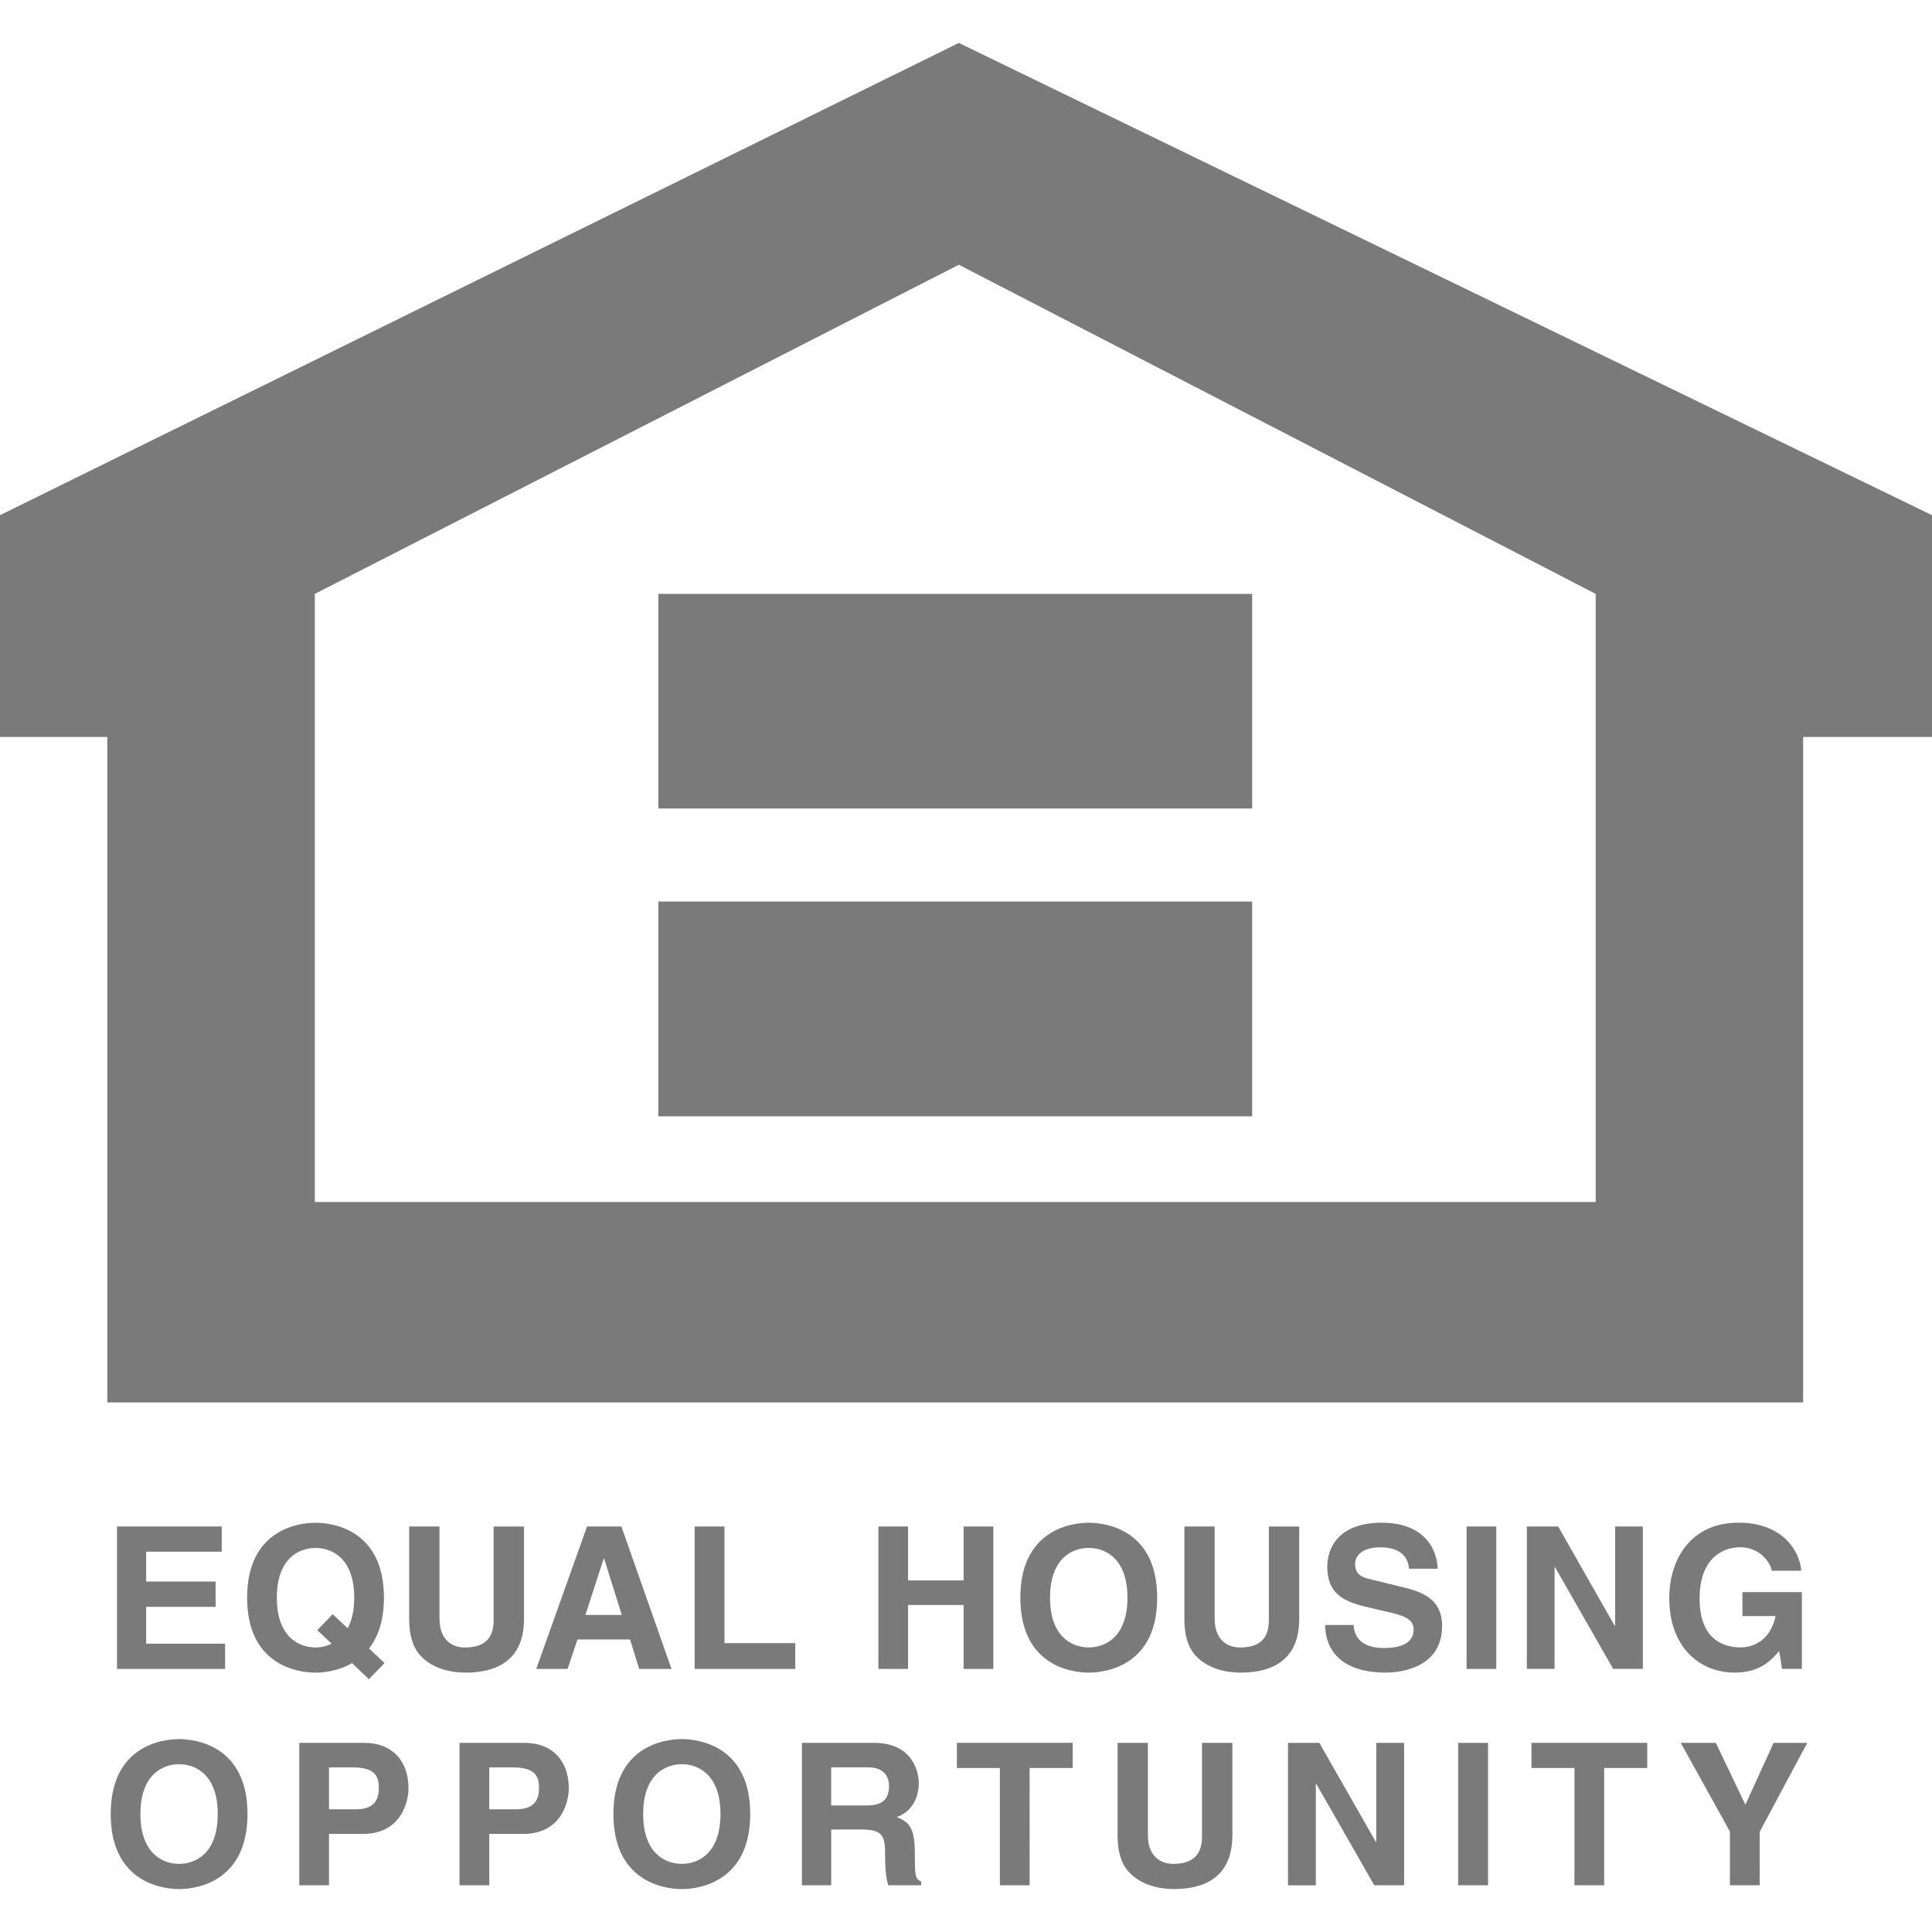
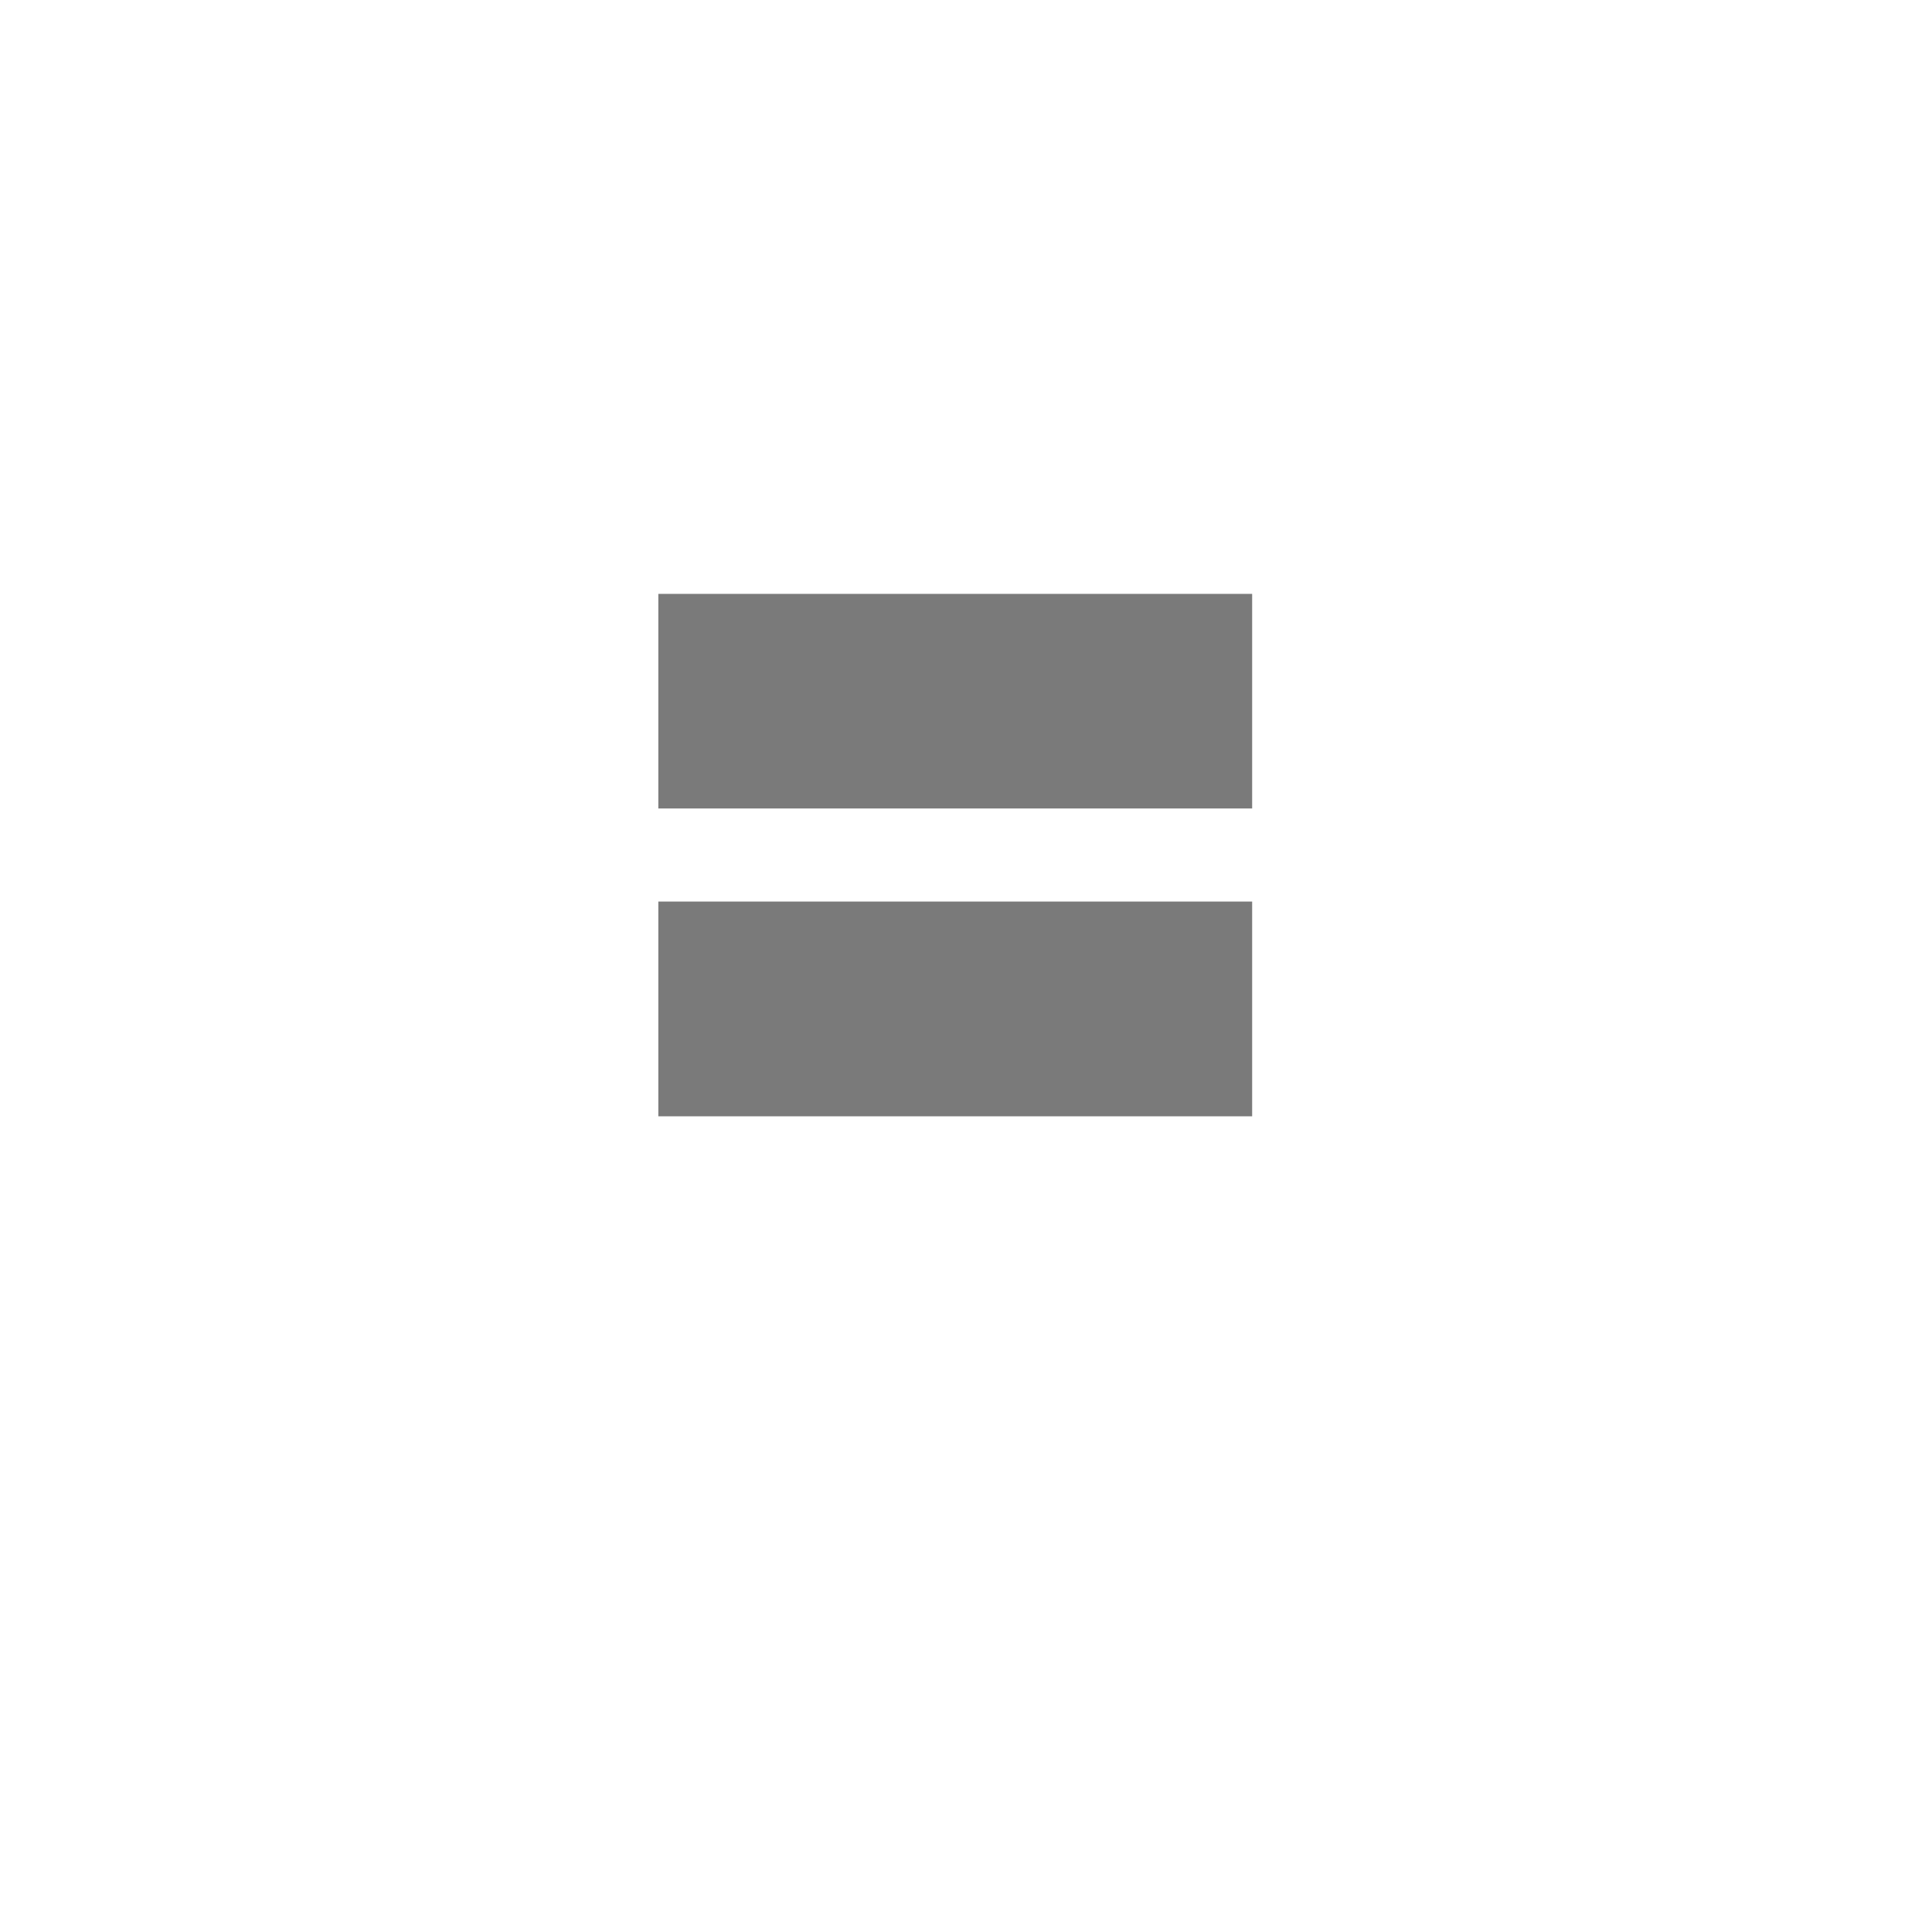
<svg xmlns="http://www.w3.org/2000/svg" id="Layer_1" x="0px" y="0px" viewBox="0 0 64 64" style="enable-background:new 0 0 64 64;" xml:space="preserve">
  <style type="text/css">	.st0{fill-rule:evenodd;clip-rule:evenodd;fill:#7A7A7A;}</style>
  <g>
-     <path class="st0" d="M7.346,51.401H4.842v0.991h2.3v0.837H4.842v1.218h2.615v0.838H3.876v-4.718h3.469V51.401z    M10.512,54.002l0.473,0.446c-0.165,0.084-0.347,0.128-0.532,0.126c-0.532,0-1.282-0.328-1.282-1.648   s0.749-1.648,1.282-1.648c0.532,0,1.281,0.328,1.281,1.648c0,0.442-0.085,0.769-0.216,1.013l-0.499-0.466   L10.512,54.002z M12.739,55.091l-0.514-0.483c0.289-0.368,0.494-0.907,0.494-1.683   c0-2.214-1.643-2.482-2.267-2.482c-0.624,0-2.266,0.269-2.266,2.482c0,2.215,1.642,2.483,2.266,2.483   c0.275,0,0.762-0.051,1.209-0.317l0.559,0.534L12.739,55.091L12.739,55.091z M17.358,53.635   c0,1.24-0.75,1.773-1.939,1.773c-0.433,0-1.077-0.105-1.498-0.571c-0.256-0.287-0.355-0.671-0.367-1.143v-3.127   h1.005v3.061c0,0.659,0.381,0.947,0.84,0.947c0.677,0,0.953-0.328,0.953-0.9v-3.107h1.007v3.069L17.358,53.635   L17.358,53.635z M19.998,51.631h0.015l0.584,1.866h-1.204L19.998,51.631z M19.129,54.309h1.742l0.303,0.976h1.071   l-1.661-4.718H19.446l-1.682,4.718h1.038L19.129,54.309L19.129,54.309z M23.999,54.431h2.345v0.854H23.012v-4.718   h0.987C23.999,50.566,23.999,54.431,23.999,54.431z M30.081,53.167v2.118h-0.984v-4.718h0.984v1.787h1.84v-1.787   h0.984v4.718h-0.984v-2.118H30.081z M34.784,52.925c0-1.32,0.75-1.648,1.281-1.648   c0.533,0,1.283,0.328,1.283,1.648s-0.749,1.648-1.283,1.648C35.534,54.573,34.784,54.245,34.784,52.925z    M33.8,52.925c0,2.215,1.643,2.483,2.265,2.483c0.627,0,2.268-0.268,2.268-2.483   c0-2.214-1.641-2.482-2.268-2.482C35.444,50.442,33.8,50.711,33.8,52.925z M43.038,53.635   c0,1.24-0.75,1.773-1.94,1.773c-0.434,0-1.076-0.105-1.498-0.571c-0.256-0.287-0.355-0.671-0.366-1.143v-3.127   h1.004v3.061c0,0.659,0.382,0.947,0.843,0.947c0.676,0,0.952-0.328,0.952-0.9v-3.107h1.006v3.069L43.038,53.635   L43.038,53.635z M44.841,53.831c0.009,0.262,0.141,0.762,1.001,0.762c0.466,0,0.986-0.111,0.986-0.612   c0-0.366-0.355-0.466-0.854-0.584l-0.506-0.118c-0.765-0.177-1.5-0.346-1.5-1.384   c0-0.526,0.285-1.453,1.815-1.453c1.447,0,1.834,0.945,1.841,1.524H46.676c-0.025-0.209-0.105-0.71-0.966-0.71   c-0.373,0-0.82,0.138-0.82,0.565c0,0.37,0.302,0.446,0.497,0.492l1.151,0.282c0.644,0.158,1.234,0.421,1.234,1.268   c0,1.421-1.445,1.544-1.859,1.544c-1.72,0-2.016-0.992-2.016-1.577h0.943V53.831L44.841,53.831z M49.566,55.285   h-0.983v-4.718h0.983V55.285L49.566,55.285z M53.503,50.566h0.919v4.718h-0.984l-1.924-3.366h-0.017v3.366h-0.919   v-4.718h1.038l1.87,3.286h0.017V50.566L53.503,50.566z M57.72,52.741h1.969v2.543H59.034l-0.098-0.591   c-0.249,0.286-0.611,0.714-1.472,0.714c-1.136,0-2.167-0.814-2.167-2.47c0-1.287,0.716-2.503,2.304-2.496   c1.448,0,2.02,0.938,2.069,1.591H58.686c0-0.184-0.336-0.777-1.031-0.777c-0.705,0-1.354,0.486-1.354,1.694   c0,1.289,0.703,1.623,1.373,1.623c0.217,0,0.942-0.084,1.143-1.038h-1.097L57.72,52.741L57.72,52.741z    M4.652,60.092c0-1.32,0.749-1.65,1.28-1.65c0.532,0,1.281,0.329,1.281,1.65c0,1.32-0.748,1.651-1.281,1.651   C5.401,61.742,4.652,61.412,4.652,60.092z M3.667,60.092c0,2.213,1.642,2.486,2.266,2.486   c0.624,0,2.266-0.273,2.266-2.486c0-2.213-1.642-2.482-2.266-2.482S3.667,57.879,3.667,60.092z M10.899,59.934   v-1.387h0.782c0.611,0,0.867,0.192,0.867,0.652c0,0.21,0,0.735-0.736,0.735L10.899,59.934L10.899,59.934z    M10.899,60.75h1.129c1.269,0,1.504-1.079,1.504-1.505c0-0.926-0.55-1.511-1.465-1.511H9.914v4.718h0.985   L10.899,60.75L10.899,60.75z M16.207,59.934v-1.387h0.78c0.611,0,0.868,0.192,0.868,0.652   c0,0.21,0,0.735-0.735,0.735L16.207,59.934L16.207,59.934z M16.207,60.75h1.13c1.268,0,1.505-1.079,1.505-1.505   c0-0.926-0.551-1.511-1.465-1.511h-2.156v4.718h0.986L16.207,60.75L16.207,60.75z M21.306,60.092   c0-1.32,0.747-1.65,1.281-1.65c0.53,0,1.28,0.329,1.28,1.65c0,1.32-0.75,1.651-1.28,1.651   C22.053,61.742,21.306,61.412,21.306,60.092z M20.32,60.092c0,2.213,1.642,2.486,2.267,2.486   c0.623,0,2.265-0.273,2.265-2.486c0-2.213-1.642-2.482-2.265-2.482C21.962,57.609,20.32,57.879,20.32,60.092z    M27.534,59.809v-1.263h1.227c0.578,0,0.689,0.37,0.689,0.619c0,0.467-0.249,0.644-0.761,0.644   C28.689,59.809,27.534,59.809,27.534,59.809z M26.566,62.452h0.969v-1.847h1.016c0.73,0,0.77,0.249,0.77,0.893   c0,0.485,0.037,0.728,0.103,0.954h1.091v-0.127c-0.21-0.078-0.21-0.249-0.21-0.937   c0-0.883-0.21-1.026-0.597-1.198c0.466-0.156,0.728-0.604,0.728-1.122c0-0.408-0.229-1.334-1.484-1.334h-2.387   v4.718H26.566z M34.108,62.452h-0.985v-3.884h-1.425v-0.835h3.836v0.835h-1.427   C34.108,58.568,34.108,62.452,34.108,62.452z M40.823,60.801c0,1.241-0.749,1.777-1.939,1.777   c-0.431,0-1.075-0.11-1.497-0.575c-0.256-0.288-0.355-0.669-0.366-1.142v-3.127h1.004v3.061   c0,0.657,0.382,0.948,0.841,0.948c0.676,0,0.952-0.331,0.952-0.902v-3.107h1.006v3.068L40.823,60.801   L40.823,60.801z M45.591,57.734h0.922v4.718h-0.988L43.6,59.087h-0.011v3.366h-0.922v-4.718h1.038l1.874,3.284   h0.012L45.591,57.734L45.591,57.734z M49.293,62.452h-0.989v-4.718h0.989V62.452L49.293,62.452z M53.14,62.452   h-0.985v-3.884h-1.423v-0.835h3.835v0.835h-1.427V62.452z M58.292,62.452h-0.987v-1.781l-1.628-2.937h1.162   l0.979,2.05l0.935-2.05h1.115l-1.577,2.949L58.292,62.452L58.292,62.452z M31.763,1.422L0,17.066v7.348h3.555   v22.043h56.176V24.414H64v-7.348L31.763,1.422z M52.858,39.819H10.429V19.673L31.763,8.77l21.096,10.903v20.145   L52.858,39.819L52.858,39.819z" />
-     <path class="st0" d="M41.479,26.782H21.808v-7.109H41.479V26.782z M41.479,36.979H21.808v-7.114H41.479V36.979   L41.479,36.979z" />
+     <path class="st0" d="M41.479,26.782H21.808v-7.109H41.479V26.782z M41.479,36.979H21.808v-7.114H41.479V36.979   L41.479,36.979" />
  </g>
</svg>